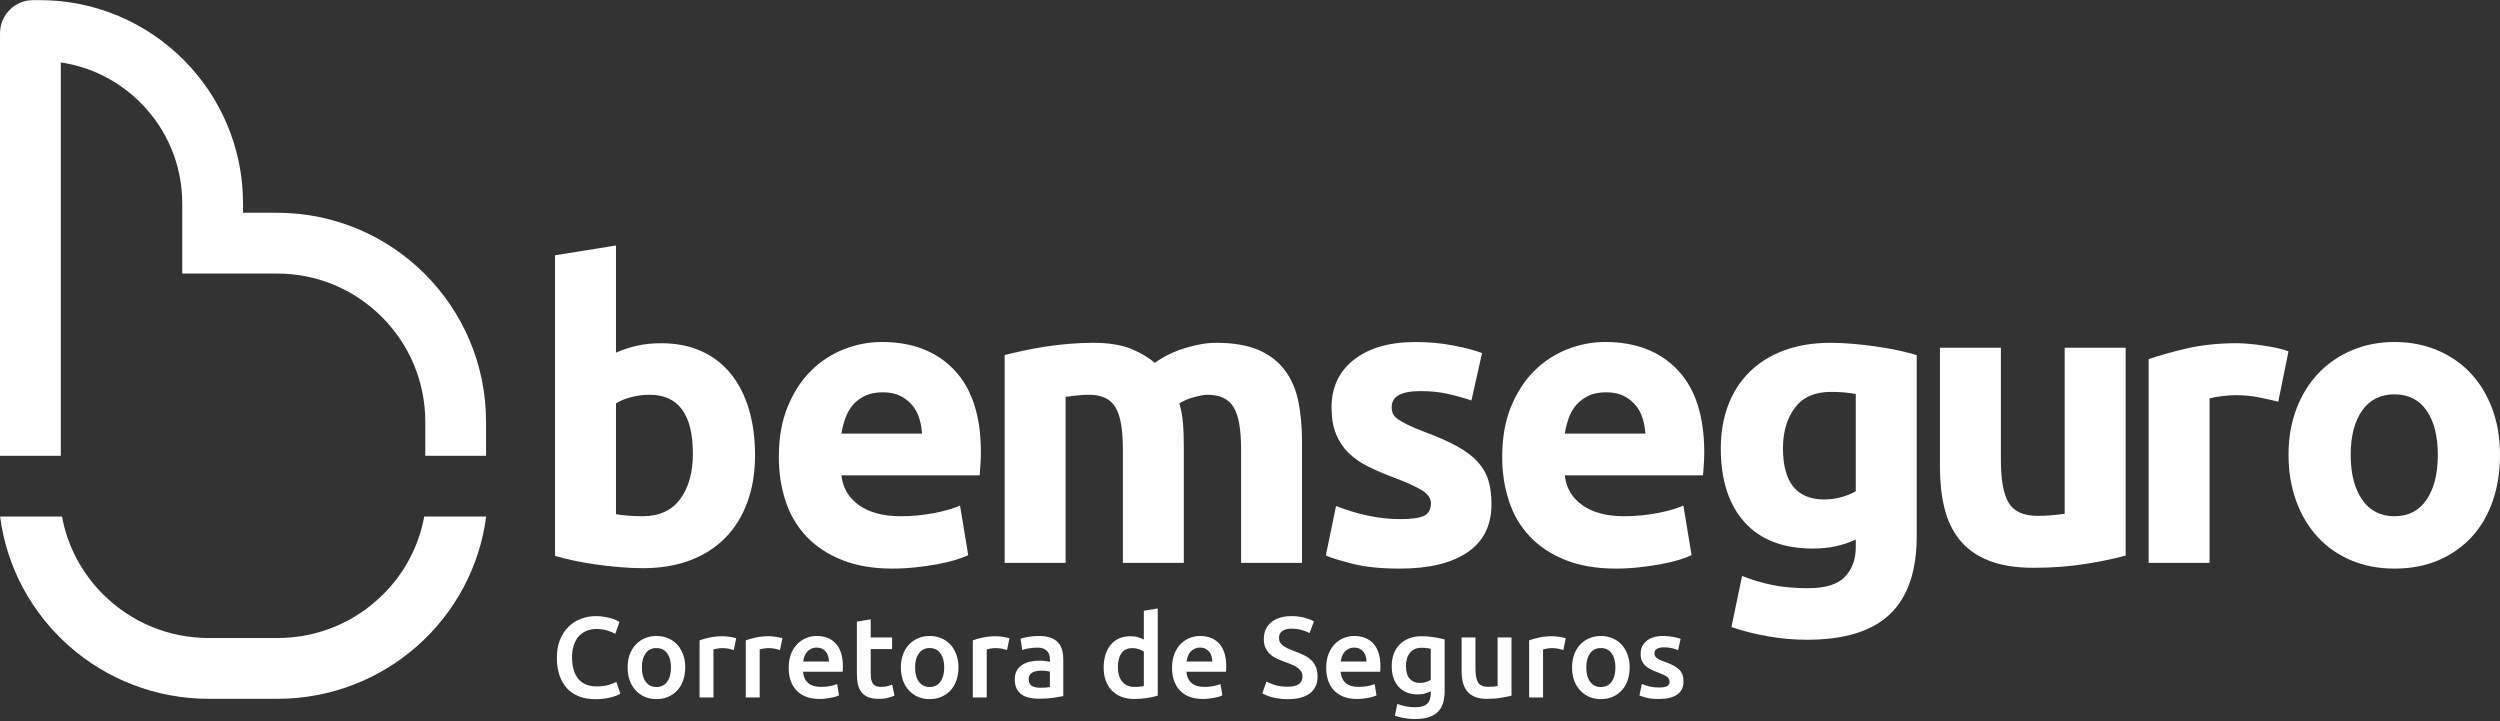
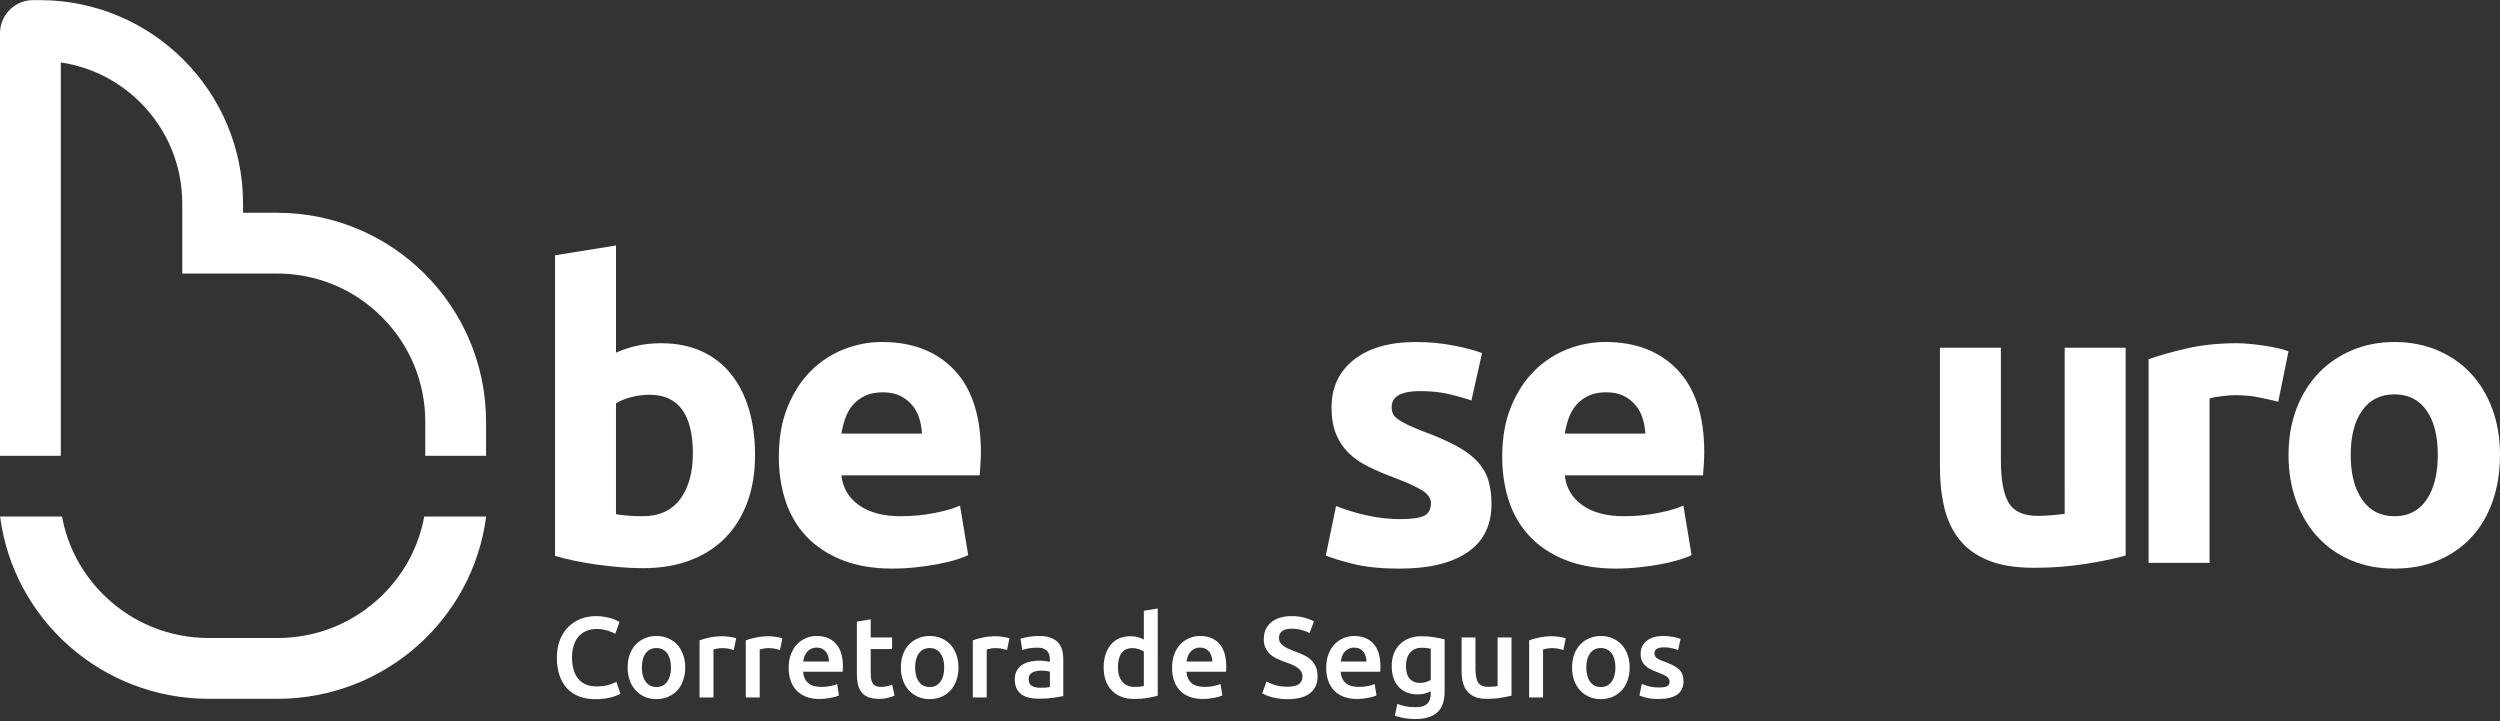
<svg xmlns="http://www.w3.org/2000/svg" id="svg1" width="597.996" height="172.463" viewBox="0 0 597.996 172.463">
  <rect x="0" y="0" width="597.996" height="172.463" fill="#333333" stroke="none" />
  <defs id="defs1">
    <clipPath id="clipPath2">
      <path d="M 0,129.347 H 448.497 V 0 H 0 Z" transform="translate(-10.907,-47.581)" id="path2" />
    </clipPath>
    <clipPath id="clipPath4">
      <path d="M 0,129.347 H 448.497 V 0 H 0 Z" transform="translate(-76.105,-36.679)" id="path4" />
    </clipPath>
    <clipPath id="clipPath6">
      <path d="M 0,129.347 H 448.497 V 0 H 0 Z" transform="translate(-124.302,-47.961)" id="path6" />
    </clipPath>
    <clipPath id="clipPath8">
      <path d="M 0,129.347 H 448.497 V 0 H 0 Z" transform="translate(-165.404,-51.557)" id="path8" />
    </clipPath>
    <clipPath id="clipPath10">
-       <path d="M 0,129.347 H 448.497 V 0 H 0 Z" transform="translate(-201.442,-48.841)" id="path10" />
-     </clipPath>
+       </clipPath>
    <clipPath id="clipPath12">
      <path d="M 0,129.347 H 448.497 V 0 H 0 Z" transform="translate(-251.205,-36.218)" id="path12" />
    </clipPath>
    <clipPath id="clipPath14">
      <path d="M 0,129.347 H 448.497 V 0 H 0 Z" transform="translate(-295.175,-51.557)" id="path14" />
    </clipPath>
    <clipPath id="clipPath16">
-       <path d="M 0,129.347 H 448.497 V 0 H 0 Z" transform="translate(-319.862,-48.915)" id="path16" />
+       <path d="M 0,129.347 V 0 H 0 Z" transform="translate(-319.862,-48.915)" id="path16" />
    </clipPath>
    <clipPath id="clipPath18">
      <path d="M 0,129.347 H 448.497 V 0 H 0 Z" transform="translate(-381.336,-29.686)" id="path18" />
    </clipPath>
    <clipPath id="clipPath20">
      <path d="M 0,129.347 H 448.497 V 0 H 0 Z" transform="translate(-408.718,-57.282)" id="path20" />
    </clipPath>
    <clipPath id="clipPath22">
      <path d="M 0,129.347 H 448.497 V 0 H 0 Z" transform="translate(-437.341,-47.74)" id="path22" />
    </clipPath>
    <clipPath id="clipPath24">
      <path d="M 0,129.347 H 448.497 V 0 H 0 Z" transform="matrix(1,0,0,-1,-98.729,4.22)" id="path24" />
    </clipPath>
  </defs>
  <g id="layer-MC0">
    <path id="path1" d="m 0,0 v 70.581 c 5.394,-0.798 10.373,-3.291 14.299,-7.218 4.834,-4.834 7.495,-11.26 7.495,-18.095 v -1.66 -10.906 h 10.908 6.094 c 7.107,0 13.789,-2.768 18.814,-7.793 5.026,-5.025 7.793,-11.707 7.793,-18.814 V 0 H 76.31 v 6.095 c 0,20.718 -16.795,37.513 -37.514,37.513 h -6.094 v 1.66 c 0,20.157 -16.342,36.498 -36.499,36.498 h -1.171 c -3.28,0 -5.939,-2.66 -5.939,-5.939 l 0,-75.827 z" style="fill:#ffffff;fill-opacity:1;fill-rule:nonzero;stroke:none" transform="matrix(1.333,0,0,-1.333,14.543,109.021)" clip-path="url(#clipPath2)" />
    <path id="path3" d="m 0,0 c -0.964,-5.276 -3.512,-10.134 -7.413,-14.006 -5.06,-5.025 -11.789,-7.793 -18.946,-7.793 h -12.276 c -7.157,0 -13.885,2.768 -18.946,7.793 -3.9,3.872 -6.448,8.73 -7.413,14.006 h -11.111 c 2.376,-18.447 18.247,-32.706 37.47,-32.706 h 12.276 c 19.224,0 35.094,14.259 37.471,32.706 z" style="fill:#ffffff;fill-opacity:1;fill-rule:nonzero;stroke:none" transform="matrix(1.333,0,0,-1.333,101.474,123.557)" clip-path="url(#clipPath4)" />
    <path id="path5" d="m 0,0 c 0,7.045 -2.594,10.568 -7.779,10.568 -1.127,0 -2.239,-0.146 -3.34,-0.44 -1.101,-0.294 -1.994,-0.66 -2.679,-1.101 v -19.889 c 0.538,-0.099 1.223,-0.184 2.055,-0.257 0.831,-0.073 1.736,-0.11 2.716,-0.11 2.984,0 5.235,1.027 6.752,3.083 C -0.759,-6.092 0,-3.376 0,0 m 11.156,-0.294 c 0,-3.082 -0.453,-5.871 -1.358,-8.366 -0.906,-2.496 -2.215,-4.624 -3.927,-6.386 -1.713,-1.762 -3.816,-3.119 -6.311,-4.073 -2.496,-0.954 -5.334,-1.432 -8.514,-1.432 -1.321,0 -2.704,0.063 -4.147,0.184 -1.443,0.123 -2.862,0.282 -4.256,0.477 -1.395,0.197 -2.728,0.428 -4,0.698 -1.273,0.267 -2.398,0.55 -3.376,0.843 v 53.944 l 10.935,1.761 V 18.128 c 1.223,0.538 2.496,0.954 3.817,1.247 1.321,0.294 2.739,0.44 4.256,0.44 2.74,0 5.162,-0.476 7.267,-1.43 2.103,-0.954 3.864,-2.312 5.284,-4.073 1.418,-1.762 2.495,-3.879 3.229,-6.349 0.734,-2.472 1.101,-5.224 1.101,-8.257" style="fill:#ffffff;fill-opacity:1;fill-rule:nonzero;stroke:none" transform="matrix(1.333,0,0,-1.333,165.735,108.514)" clip-path="url(#clipPath6)" />
    <path id="path7" d="m 0,0 c -0.049,0.929 -0.208,1.835 -0.477,2.716 -0.27,0.881 -0.686,1.662 -1.248,2.348 -0.563,0.685 -1.273,1.248 -2.129,1.689 -0.856,0.439 -1.92,0.66 -3.192,0.66 -1.224,0 -2.275,-0.209 -3.156,-0.624 -0.88,-0.416 -1.614,-0.967 -2.201,-1.651 -0.588,-0.686 -1.04,-1.481 -1.358,-2.386 C -14.08,1.847 -14.312,0.929 -14.458,0 Z m -25.687,-4.184 c 0,3.425 0.525,6.422 1.578,8.992 1.051,2.568 2.433,4.708 4.146,6.421 1.712,1.712 3.681,3.009 5.908,3.89 2.226,0.881 4.513,1.321 6.863,1.321 5.479,0 9.809,-1.676 12.99,-5.027 3.18,-3.352 4.77,-8.282 4.77,-14.789 0,-0.636 -0.025,-1.333 -0.073,-2.092 -0.049,-0.759 -0.099,-1.43 -0.147,-2.017 h -24.806 c 0.244,-2.251 1.295,-4.037 3.155,-5.359 1.859,-1.321 4.355,-1.981 7.487,-1.981 2.005,0 3.974,0.183 5.908,0.551 1.932,0.367 3.51,0.818 4.733,1.357 l 1.468,-8.881 c -0.587,-0.293 -1.37,-0.587 -2.348,-0.881 -0.98,-0.293 -2.068,-0.55 -3.266,-0.77 -1.2,-0.22 -2.484,-0.404 -3.853,-0.55 -1.371,-0.147 -2.741,-0.221 -4.111,-0.221 -3.474,0 -6.494,0.515 -9.064,1.541 -2.568,1.029 -4.696,2.434 -6.384,4.221 -1.688,1.785 -2.936,3.901 -3.744,6.349 -0.807,2.446 -1.21,5.088 -1.21,7.925" style="fill:#ffffff;fill-opacity:1;fill-rule:nonzero;stroke:none" transform="matrix(1.333,0,0,-1.333,220.539,103.72)" clip-path="url(#clipPath8)" />
    <path id="path9" d="m 0,0 c 0,3.523 -0.453,6.019 -1.357,7.486 -0.907,1.468 -2.459,2.202 -4.661,2.202 -0.686,0 -1.395,-0.037 -2.128,-0.11 C -8.88,9.505 -9.59,9.419 -10.275,9.321 V -20.477 H -21.21 v 37.285 c 0.928,0.244 2.018,0.501 3.266,0.77 1.247,0.269 2.568,0.514 3.963,0.734 1.395,0.22 2.826,0.391 4.293,0.513 1.468,0.122 2.911,0.184 4.33,0.184 2.789,0 5.052,-0.356 6.789,-1.064 1.736,-0.71 3.168,-1.553 4.294,-2.532 1.565,1.125 3.363,2.006 5.394,2.643 2.03,0.634 3.902,0.953 5.614,0.953 3.083,0 5.615,-0.429 7.597,-1.284 1.982,-0.857 3.559,-2.068 4.733,-3.633 1.175,-1.567 1.982,-3.425 2.422,-5.578 0.441,-2.154 0.661,-4.55 0.661,-7.193 V -20.477 H 21.21 V 0 c 0,3.523 -0.453,6.019 -1.357,7.486 -0.906,1.468 -2.459,2.202 -4.661,2.202 -0.587,0 -1.407,-0.146 -2.458,-0.44 -1.053,-0.294 -1.921,-0.66 -2.606,-1.101 0.342,-1.126 0.562,-2.312 0.661,-3.559 0.097,-1.248 0.147,-2.582 0.147,-4 V -20.477 H 0 Z" style="fill:#ffffff;fill-opacity:1;fill-rule:nonzero;stroke:none" transform="matrix(1.333,0,0,-1.333,268.589,107.341)" clip-path="url(#clipPath10)" />
    <path id="path11" d="m 0,0 c 2.006,0 3.424,0.195 4.257,0.587 0.831,0.392 1.247,1.149 1.247,2.275 0,0.881 -0.539,1.652 -1.614,2.313 -1.077,0.66 -2.716,1.405 -4.917,2.237 -1.714,0.636 -3.266,1.297 -4.661,1.983 -1.395,0.684 -2.582,1.503 -3.56,2.458 -0.979,0.954 -1.737,2.091 -2.275,3.413 -0.539,1.321 -0.807,2.911 -0.807,4.77 0,3.62 1.345,6.483 4.037,8.587 2.689,2.104 6.385,3.156 11.082,3.156 2.349,0 4.598,-0.209 6.752,-0.624 2.152,-0.416 3.864,-0.869 5.137,-1.357 L 12.77,21.284 c -1.273,0.441 -2.655,0.831 -4.146,1.174 -1.494,0.342 -3.169,0.514 -5.028,0.514 -3.425,0 -5.138,-0.954 -5.138,-2.863 0,-0.44 0.074,-0.832 0.221,-1.173 0.147,-0.343 0.44,-0.673 0.881,-0.992 0.44,-0.318 1.039,-0.662 1.797,-1.032 0.759,-0.37 1.726,-0.777 2.9,-1.22 2.396,-0.888 4.378,-1.764 5.945,-2.628 1.565,-0.862 2.8,-1.794 3.706,-2.794 0.905,-1.001 1.541,-2.113 1.908,-3.333 0.367,-1.22 0.551,-2.637 0.551,-4.247 0,-3.808 -1.431,-6.689 -4.294,-8.641 -2.863,-1.952 -6.912,-2.93 -12.147,-2.93 -3.425,0 -6.275,0.294 -8.55,0.881 -2.275,0.587 -3.853,1.076 -4.733,1.468 l 1.834,8.881 C -9.664,1.615 -7.755,1.039 -5.798,0.624 -3.842,0.207 -1.908,0 0,0" style="fill:#ffffff;fill-opacity:1;fill-rule:nonzero;stroke:none" transform="matrix(1.333,0,0,-1.333,334.94,124.172)" clip-path="url(#clipPath12)" />
    <path id="path13" d="m 0,0 c -0.049,0.929 -0.208,1.835 -0.477,2.716 -0.269,0.881 -0.686,1.662 -1.248,2.348 -0.563,0.685 -1.272,1.248 -2.128,1.689 -0.856,0.439 -1.921,0.66 -3.192,0.66 -1.224,0 -2.276,-0.209 -3.157,-0.624 -0.88,-0.416 -1.614,-0.967 -2.201,-1.651 C -12.99,4.452 -13.443,3.657 -13.761,2.752 -14.08,1.847 -14.311,0.929 -14.458,0 Z m -25.687,-4.184 c 0,3.425 0.525,6.422 1.578,8.992 1.051,2.568 2.433,4.708 4.146,6.421 1.713,1.712 3.681,3.009 5.908,3.89 2.226,0.881 4.514,1.321 6.863,1.321 5.479,0 9.809,-1.676 12.99,-5.027 3.18,-3.352 4.771,-8.282 4.771,-14.789 0,-0.636 -0.026,-1.333 -0.074,-2.092 -0.049,-0.759 -0.098,-1.43 -0.146,-2.017 h -24.807 c 0.244,-2.251 1.296,-4.037 3.156,-5.359 1.859,-1.321 4.354,-1.981 7.486,-1.981 2.005,0 3.974,0.183 5.908,0.551 1.932,0.367 3.51,0.818 4.734,1.357 l 1.467,-8.881 c -0.586,-0.293 -1.37,-0.587 -2.348,-0.881 -0.98,-0.293 -2.068,-0.55 -3.266,-0.77 -1.2,-0.22 -2.484,-0.404 -3.853,-0.55 -1.37,-0.147 -2.741,-0.221 -4.11,-0.221 -3.475,0 -6.495,0.515 -9.064,1.541 -2.569,1.029 -4.697,2.434 -6.385,4.221 -1.688,1.785 -2.936,3.901 -3.743,6.349 -0.808,2.446 -1.211,5.088 -1.211,7.925" style="fill:#ffffff;fill-opacity:1;fill-rule:nonzero;stroke:none" transform="matrix(1.333,0,0,-1.333,393.566,103.72)" clip-path="url(#clipPath14)" />
    <path id="path15" d="m 0,0 c 0,-6.117 2.47,-9.175 7.413,-9.175 1.125,0 2.176,0.148 3.156,0.441 0.978,0.294 1.809,0.635 2.495,1.028 V 9.761 c -0.539,0.097 -1.174,0.183 -1.908,0.257 -0.734,0.073 -1.591,0.11 -2.569,0.11 -2.888,0 -5.04,-0.954 -6.459,-2.862 C 0.708,5.357 0,2.936 0,0 m 24,-15.706 c 0,-6.313 -1.604,-10.997 -4.808,-14.055 -3.205,-3.057 -8.159,-4.587 -14.862,-4.587 -2.349,0 -4.697,0.208 -7.046,0.623 -2.348,0.416 -4.526,0.967 -6.532,1.652 l 1.909,9.174 c 1.712,-0.684 3.51,-1.222 5.394,-1.615 1.883,-0.39 4.024,-0.587 6.422,-0.587 3.13,0 5.345,0.686 6.642,2.055 1.296,1.371 1.945,3.131 1.945,5.284 v 1.395 c -1.174,-0.539 -2.386,-0.943 -3.633,-1.211 -1.248,-0.27 -2.605,-0.403 -4.074,-0.403 -5.333,0 -9.419,1.578 -12.256,4.733 -2.838,3.156 -4.257,7.571 -4.257,13.248 0,2.837 0.441,5.418 1.321,7.742 0.881,2.323 2.165,4.319 3.854,5.983 1.688,1.662 3.754,2.947 6.201,3.852 2.446,0.904 5.211,1.358 8.294,1.358 1.32,0 2.678,-0.062 4.073,-0.184 1.394,-0.122 2.776,-0.281 4.146,-0.477 1.37,-0.196 2.679,-0.428 3.927,-0.697 1.248,-0.269 2.36,-0.551 3.34,-0.844 z" style="fill:#ffffff;fill-opacity:1;fill-rule:nonzero;stroke:none" transform="matrix(1.333,0,0,-1.333,426.483,107.242)" clip-path="url(#clipPath16)" />
    <path id="path17" d="m 0,0 c -1.86,-0.539 -4.257,-1.04 -7.193,-1.504 -2.935,-0.465 -6.018,-0.697 -9.247,-0.697 -3.279,0 -6.007,0.44 -8.184,1.32 -2.177,0.881 -3.902,2.116 -5.174,3.707 -1.273,1.589 -2.177,3.486 -2.715,5.688 -0.539,2.202 -0.807,4.624 -0.807,7.265 v 21.504 h 10.935 V 17.101 c 0,-3.523 0.465,-6.068 1.395,-7.633 0.928,-1.567 2.666,-2.349 5.21,-2.349 0.782,0 1.615,0.037 2.496,0.11 0.881,0.074 1.662,0.159 2.348,0.257 V 37.283 H 0 Z" style="fill:#ffffff;fill-opacity:1;fill-rule:nonzero;stroke:none" transform="matrix(1.333,0,0,-1.333,508.447,132.882)" clip-path="url(#clipPath18)" />
    <path id="path19" d="m 0,0 c -0.979,0.244 -2.128,0.501 -3.449,0.771 -1.322,0.268 -2.741,0.404 -4.257,0.404 -0.686,0 -1.505,-0.063 -2.459,-0.184 -0.954,-0.123 -1.676,-0.257 -2.165,-0.404 v -29.504 h -10.936 v 36.55 c 1.957,0.684 4.269,1.333 6.936,1.945 2.666,0.611 5.639,0.917 8.917,0.917 0.587,0 1.296,-0.036 2.129,-0.11 0.831,-0.072 1.662,-0.172 2.495,-0.293 0.831,-0.123 1.663,-0.27 2.496,-0.441 0.831,-0.172 1.541,-0.38 2.127,-0.624 z" style="fill:#ffffff;fill-opacity:1;fill-rule:nonzero;stroke:none" transform="matrix(1.333,0,0,-1.333,544.957,96.087)" clip-path="url(#clipPath20)" />
    <path id="path21" d="m 0,0 c 0,3.376 -0.673,6.029 -2.018,7.963 -1.346,1.933 -3.266,2.899 -5.762,2.899 -2.495,0 -4.428,-0.966 -5.797,-2.899 -1.371,-1.934 -2.055,-4.587 -2.055,-7.963 0,-3.376 0.684,-6.055 2.055,-8.036 1.369,-1.982 3.302,-2.973 5.797,-2.973 2.496,0 4.416,0.991 5.762,2.973 C -0.673,-6.055 0,-3.376 0,0 m 11.156,0 c 0,-3.034 -0.441,-5.811 -1.321,-8.33 -0.881,-2.521 -2.154,-4.673 -3.816,-6.458 -1.665,-1.787 -3.659,-3.169 -5.982,-4.148 -2.325,-0.977 -4.93,-1.467 -7.817,-1.467 -2.838,0 -5.419,0.49 -7.742,1.467 -2.325,0.979 -4.319,2.361 -5.982,4.148 -1.664,1.785 -2.961,3.937 -3.89,6.458 -0.93,2.519 -1.395,5.296 -1.395,8.33 0,3.033 0.478,5.798 1.432,8.294 0.954,2.495 2.275,4.623 3.963,6.385 1.688,1.761 3.694,3.131 6.019,4.11 2.323,0.978 4.855,1.468 7.595,1.468 2.789,0 5.346,-0.49 7.67,-1.468 2.323,-0.979 4.318,-2.349 5.982,-4.11 1.662,-1.762 2.96,-3.89 3.89,-6.385 C 10.69,5.798 11.156,3.033 11.156,0" style="fill:#ffffff;fill-opacity:1;fill-rule:nonzero;stroke:none" transform="matrix(1.333,0,0,-1.333,583.121,108.809)" clip-path="url(#clipPath22)" />
    <path id="path23" d="m 8.052,0.304 c -1.072,0 -2.033,-0.164 -2.883,-0.492 -0.853,-0.328 -1.576,-0.809 -2.168,-1.441 -0.586,-0.639 -1.04,-1.421 -1.359,-2.344 -0.313,-0.92 -0.469,-1.98 -0.469,-3.176 0,-1.195 0.179,-2.25 0.539,-3.164 0.366,-0.92 0.867,-1.699 1.5,-2.332 0.633,-0.639 1.374,-1.125 2.227,-1.453 0.85,-0.334 1.764,-0.504 2.742,-0.504 0.586,0 1.116,0.047 1.594,0.141 0.483,0.088 0.902,0.185 1.254,0.293 0.357,0.111 0.656,0.229 0.891,0.352 0.234,0.126 0.398,0.217 0.492,0.27 l -0.762,2.121 c -0.328,-0.202 -0.797,-0.398 -1.406,-0.586 -0.609,-0.188 -1.271,-0.281 -1.98,-0.281 -0.627,0 -1.207,0.111 -1.746,0.328 -0.533,0.211 -0.993,0.527 -1.383,0.949 -0.393,0.422 -0.697,0.958 -0.914,1.605 -0.22,0.65 -0.328,1.4 -0.328,2.25 0,0.75 0.085,1.441 0.258,2.074 0.17,0.633 0.434,1.181 0.785,1.641 0.357,0.463 0.812,0.82 1.359,1.078 0.554,0.252 1.213,0.375 1.98,0.375 0.92,0 1.67,-0.094 2.25,-0.281 0.577,-0.188 1.022,-0.363 1.336,-0.527 l 0.703,2.121 c -0.164,0.111 -0.387,0.22 -0.668,0.328 -0.281,0.111 -0.618,0.22 -1.008,0.328 -0.384,0.1 -0.817,0.179 -1.301,0.234 -0.478,0.062 -0.99,0.094 -1.535,0.094 z M 24.206,-5.391 c 0,0.853 -0.126,1.629 -0.375,2.332 -0.243,0.697 -0.592,1.289 -1.043,1.781 -0.454,0.492 -1.002,0.879 -1.641,1.16 -0.633,0.272 -1.336,0.41 -2.109,0.41 -0.768,0 -1.465,-0.138 -2.098,-0.41 -0.633,-0.281 -1.178,-0.668 -1.629,-1.16 -0.454,-0.492 -0.809,-1.084 -1.066,-1.781 -0.252,-0.703 -0.375,-1.479 -0.375,-2.332 0,-0.85 0.123,-1.623 0.375,-2.32 0.258,-0.694 0.615,-1.289 1.078,-1.781 0.46,-0.492 1.008,-0.87 1.641,-1.137 0.633,-0.272 1.324,-0.41 2.074,-0.41 0.756,0 1.453,0.138 2.086,0.41 0.639,0.267 1.187,0.645 1.641,1.137 0.451,0.492 0.803,1.087 1.055,1.781 0.258,0.697 0.387,1.471 0.387,2.32 z m -2.555,0 c 0,-1.069 -0.231,-1.916 -0.691,-2.543 -0.454,-0.624 -1.096,-0.938 -1.922,-0.938 -0.82,0 -1.462,0.313 -1.922,0.938 -0.463,0.627 -0.691,1.474 -0.691,2.543 0,1.078 0.229,1.934 0.691,2.566 0.46,0.633 1.102,0.949 1.922,0.949 0.826,0 1.468,-0.316 1.922,-0.949 0.46,-0.633 0.691,-1.488 0.691,-2.566 z m 11.268,-3.129 c -0.205,-0.07 -0.489,-0.144 -0.855,-0.223 -0.369,-0.076 -0.791,-0.117 -1.266,-0.117 -0.275,0 -0.568,0.032 -0.879,0.094 -0.305,0.056 -0.521,0.103 -0.645,0.141 V -3.46875e-4 H 26.779 V -10.254 c 0.483,-0.179 1.084,-0.346 1.805,-0.504 0.718,-0.155 1.518,-0.234 2.402,-0.234 0.164,0 0.354,0.012 0.574,0.035 0.217,0.018 0.437,0.044 0.656,0.082 0.217,0.032 0.428,0.07 0.633,0.117 0.211,0.047 0.378,0.091 0.504,0.129 z m 8.294,0 c -0.205,-0.07 -0.489,-0.144 -0.855,-0.223 -0.369,-0.076 -0.791,-0.117 -1.266,-0.117 -0.275,0 -0.568,0.032 -0.879,0.094 -0.305,0.056 -0.521,0.103 -0.645,0.141 V -3.46875e-4 H 35.072 V -10.254 c 0.483,-0.179 1.084,-0.346 1.805,-0.504 0.718,-0.155 1.518,-0.234 2.402,-0.234 0.164,0 0.354,0.012 0.574,0.035 0.217,0.018 0.437,0.044 0.656,0.082 0.217,0.032 0.428,0.07 0.633,0.117 0.211,0.047 0.378,0.091 0.504,0.129 z m 1.559,3.188 c 0,-0.943 0.141,-1.772 0.422,-2.484 0.281,-0.718 0.656,-1.312 1.125,-1.781 0.469,-0.475 1.002,-0.835 1.605,-1.078 0.601,-0.24 1.219,-0.363 1.852,-0.363 1.482,0 2.64,0.463 3.469,1.383 0.835,0.923 1.254,2.294 1.254,4.113 0,0.141 -0.006,0.299 -0.012,0.469 -0.009,0.173 -0.021,0.325 -0.035,0.457 h -7.102 c 0.07,0.867 0.375,1.541 0.914,2.016 0.545,0.469 1.33,0.703 2.355,0.703 0.609,0 1.163,-0.053 1.664,-0.164 0.498,-0.108 0.894,-0.226 1.184,-0.352 l 0.328,2.039 c -0.141,0.07 -0.334,0.146 -0.574,0.223 -0.234,0.07 -0.51,0.138 -0.82,0.199 -0.305,0.062 -0.639,0.111 -0.996,0.152 -0.36,0.047 -0.724,0.07 -1.09,0.07 -0.946,0 -1.77,-0.141 -2.473,-0.422 -0.697,-0.281 -1.271,-0.671 -1.723,-1.172 -0.454,-0.498 -0.794,-1.09 -1.02,-1.77 -0.22,-0.68 -0.328,-1.424 -0.328,-2.238 z m 7.23,-1.113 c 0,-0.343 -0.053,-0.668 -0.152,-0.973 -0.094,-0.311 -0.234,-0.58 -0.422,-0.809 -0.182,-0.226 -0.407,-0.401 -0.68,-0.527 -0.267,-0.132 -0.583,-0.199 -0.949,-0.199 -0.384,0 -0.721,0.076 -1.008,0.223 -0.29,0.141 -0.536,0.328 -0.738,0.562 -0.196,0.229 -0.349,0.492 -0.457,0.797 -0.111,0.305 -0.185,0.615 -0.223,0.926 z m 5.004,-7.16 2.484,-0.422 v 3.258 h 3.832 v 2.086 h -3.832 v 4.383 c 0,0.861 0.135,1.477 0.41,1.852 0.281,0.369 0.75,0.551 1.406,0.551 0.451,0 0.855,-0.047 1.207,-0.141 0.352,-0.094 0.627,-0.182 0.832,-0.27 l 0.41,1.98 c -0.29,0.126 -0.668,0.252 -1.137,0.375 -0.463,0.132 -1.008,0.199 -1.641,0.199 -0.773,0 -1.418,-0.103 -1.934,-0.305 -0.51,-0.211 -0.914,-0.51 -1.219,-0.902 C 55.522,-1.351 55.305,-1.823 55.182,-2.379 55.065,-2.933 55.006,-3.566 55.006,-4.278 Z m 18.231,8.215 c 0,0.853 -0.126,1.629 -0.375,2.332 -0.243,0.697 -0.592,1.289 -1.043,1.781 -0.454,0.492 -1.002,0.879 -1.641,1.16 -0.633,0.272 -1.336,0.41 -2.109,0.41 -0.768,0 -1.465,-0.138 -2.098,-0.41 -0.633,-0.281 -1.178,-0.668 -1.629,-1.16 -0.454,-0.492 -0.809,-1.084 -1.066,-1.781 -0.252,-0.703 -0.375,-1.479 -0.375,-2.332 0,-0.85 0.123,-1.623 0.375,-2.32 0.258,-0.694 0.615,-1.289 1.078,-1.781 0.46,-0.492 1.008,-0.87 1.641,-1.137 0.633,-0.272 1.324,-0.41 2.074,-0.41 0.756,0 1.453,0.138 2.086,0.41 0.639,0.267 1.187,0.645 1.641,1.137 0.451,0.492 0.803,1.087 1.055,1.781 0.258,0.697 0.387,1.471 0.387,2.32 z m -2.555,0 c 0,-1.069 -0.231,-1.916 -0.691,-2.543 -0.454,-0.624 -1.096,-0.938 -1.922,-0.938 -0.82,0 -1.462,0.313 -1.922,0.938 -0.463,0.627 -0.691,1.474 -0.691,2.543 0,1.078 0.229,1.934 0.691,2.566 0.46,0.633 1.102,0.949 1.922,0.949 0.826,0 1.468,-0.316 1.922,-0.949 0.46,-0.633 0.691,-1.488 0.691,-2.566 z m 11.268,-3.129 c -0.205,-0.07 -0.489,-0.144 -0.855,-0.223 -0.369,-0.076 -0.791,-0.117 -1.266,-0.117 -0.275,0 -0.568,0.032 -0.879,0.094 -0.305,0.056 -0.521,0.103 -0.645,0.141 V -3.46875e-4 H 75.81 V -10.254 c 0.483,-0.179 1.084,-0.346 1.805,-0.504 0.718,-0.155 1.518,-0.234 2.402,-0.234 0.164,0 0.354,0.012 0.574,0.035 0.217,0.018 0.437,0.044 0.656,0.082 0.217,0.032 0.428,0.07 0.633,0.117 0.211,0.047 0.378,0.091 0.504,0.129 z m 5.95,6.773 c 0.765,0 1.348,-0.041 1.746,-0.129 v -2.754 c -0.141,-0.047 -0.34,-0.088 -0.598,-0.129 -0.258,-0.038 -0.548,-0.059 -0.867,-0.059 -0.275,0 -0.551,0.021 -0.832,0.059 -0.281,0.041 -0.536,0.117 -0.762,0.234 -0.229,0.111 -0.41,0.264 -0.551,0.457 -0.135,0.196 -0.199,0.445 -0.199,0.75 0,0.595 0.182,1.005 0.551,1.23 0.375,0.229 0.879,0.34 1.512,0.34 z m -0.211,-9.293 c 0.82,0 1.512,0.105 2.074,0.316 0.568,0.205 1.022,0.492 1.359,0.867 0.334,0.369 0.574,0.817 0.715,1.348 0.141,0.524 0.211,1.102 0.211,1.734 v 6.527 c -0.384,0.079 -0.961,0.176 -1.734,0.293 -0.773,0.117 -1.649,0.176 -2.625,0.176 -0.65,0 -1.242,-0.064 -1.781,-0.188 -0.533,-0.117 -0.984,-0.311 -1.359,-0.586 -0.375,-0.281 -0.674,-0.639 -0.891,-1.078 -0.211,-0.437 -0.316,-0.979 -0.316,-1.629 0,-0.615 0.12,-1.137 0.363,-1.559 0.24,-0.428 0.565,-0.776 0.973,-1.043 0.413,-0.264 0.891,-0.457 1.43,-0.574 0.545,-0.117 1.116,-0.176 1.711,-0.176 0.272,0 0.557,0.021 0.855,0.059 0.305,0.032 0.627,0.088 0.973,0.164 v -0.41 c 0,-0.287 -0.035,-0.562 -0.105,-0.82 -0.07,-0.258 -0.193,-0.483 -0.363,-0.68 -0.173,-0.202 -0.398,-0.357 -0.68,-0.469 -0.281,-0.117 -0.633,-0.176 -1.055,-0.176 -0.58,0 -1.11,0.044 -1.594,0.129 -0.478,0.088 -0.867,0.185 -1.172,0.293 l -0.305,-2.027 c 0.319,-0.108 0.779,-0.217 1.383,-0.328 0.601,-0.108 1.245,-0.164 1.934,-0.164 z m 14.159,5.625 c 0,1.096 0.261,1.954 0.785,2.578 0.521,0.627 1.242,0.938 2.156,0.938 0.398,0 0.738,-0.015 1.02,-0.047 0.281,-0.029 0.51,-0.07 0.691,-0.117 v -6.176 c -0.22,-0.146 -0.513,-0.287 -0.879,-0.422 -0.36,-0.132 -0.747,-0.199 -1.16,-0.199 -0.908,0 -1.57,0.313 -1.992,0.938 -0.416,0.618 -0.621,1.453 -0.621,2.508 z m 7.148,5.086 c -0.492,0.149 -1.113,0.287 -1.863,0.41 -0.75,0.123 -1.535,0.188 -2.355,0.188 -0.853,0 -1.614,-0.129 -2.285,-0.387 -0.674,-0.264 -1.248,-0.639 -1.723,-1.125 -0.478,-0.492 -0.844,-1.081 -1.102,-1.77 -0.252,-0.694 -0.375,-1.477 -0.375,-2.344 0,-0.85 0.105,-1.62 0.316,-2.309 0.217,-0.694 0.53,-1.289 0.937,-1.781 0.413,-0.498 0.914,-0.882 1.5,-1.148 0.592,-0.264 1.277,-0.398 2.051,-0.398 0.516,0 0.973,0.064 1.371,0.188 0.398,0.117 0.741,0.255 1.031,0.41 v -5.168 l 2.496,-0.41 z m 2.566,-5.004 c 0,-0.943 0.141,-1.772 0.422,-2.484 0.281,-0.718 0.656,-1.312 1.125,-1.781 0.469,-0.475 1.002,-0.835 1.605,-1.078 0.601,-0.24 1.219,-0.363 1.852,-0.363 1.482,0 2.64,0.463 3.469,1.383 0.835,0.923 1.254,2.294 1.254,4.113 0,0.141 -0.006,0.299 -0.012,0.469 -0.009,0.173 -0.021,0.325 -0.035,0.457 h -7.102 c 0.07,0.867 0.375,1.541 0.914,2.016 0.545,0.469 1.33,0.703 2.355,0.703 0.609,0 1.163,-0.053 1.664,-0.164 0.498,-0.108 0.894,-0.226 1.184,-0.352 l 0.328,2.039 c -0.141,0.07 -0.334,0.146 -0.574,0.223 -0.234,0.07 -0.51,0.138 -0.82,0.199 -0.305,0.062 -0.639,0.111 -0.996,0.152 -0.36,0.047 -0.724,0.07 -1.09,0.07 -0.946,0 -1.77,-0.141 -2.473,-0.422 -0.697,-0.281 -1.271,-0.671 -1.723,-1.172 -0.454,-0.498 -0.794,-1.09 -1.02,-1.77 -0.22,-0.68 -0.328,-1.424 -0.328,-2.238 z m 7.23,-1.113 c 0,-0.343 -0.053,-0.668 -0.152,-0.973 -0.094,-0.311 -0.234,-0.58 -0.422,-0.809 -0.182,-0.226 -0.407,-0.401 -0.68,-0.527 -0.267,-0.132 -0.583,-0.199 -0.949,-0.199 -0.384,0 -0.721,0.076 -1.008,0.223 -0.29,0.141 -0.536,0.328 -0.738,0.562 -0.196,0.229 -0.349,0.492 -0.457,0.797 -0.111,0.305 -0.185,0.615 -0.223,0.926 z m 13.503,4.512 c 0.929,0 1.605,-0.155 2.027,-0.469 0.428,-0.319 0.645,-0.768 0.645,-1.348 0,-0.343 -0.07,-0.636 -0.211,-0.879 -0.141,-0.249 -0.349,-0.472 -0.621,-0.668 -0.267,-0.202 -0.592,-0.39 -0.973,-0.562 -0.384,-0.17 -0.826,-0.34 -1.324,-0.504 -0.492,-0.179 -0.97,-0.375 -1.43,-0.586 -0.463,-0.211 -0.867,-0.472 -1.219,-0.785 -0.346,-0.319 -0.627,-0.697 -0.844,-1.137 -0.211,-0.437 -0.316,-0.967 -0.316,-1.594 0,-1.289 0.445,-2.3 1.336,-3.035 0.896,-0.732 2.115,-1.102 3.656,-1.102 0.891,0 1.679,0.103 2.367,0.305 0.694,0.196 1.242,0.41 1.641,0.645 l -0.797,2.098 c -0.469,-0.258 -0.981,-0.451 -1.535,-0.586 -0.557,-0.141 -1.131,-0.211 -1.723,-0.211 -0.703,0 -1.251,0.146 -1.641,0.434 -0.393,0.29 -0.586,0.691 -0.586,1.207 0,0.322 0.065,0.595 0.199,0.82 0.132,0.229 0.316,0.431 0.551,0.609 0.24,0.173 0.521,0.337 0.844,0.492 0.328,0.149 0.683,0.293 1.066,0.434 0.671,0.243 1.269,0.492 1.793,0.75 0.53,0.252 0.976,0.551 1.336,0.902 0.366,0.352 0.647,0.768 0.844,1.242 0.193,0.469 0.293,1.04 0.293,1.711 0,1.289 -0.457,2.291 -1.371,3 -0.914,0.703 -2.25,1.055 -4.008,1.055 -0.595,0 -1.134,-0.041 -1.617,-0.117 -0.486,-0.07 -0.92,-0.161 -1.301,-0.27 -0.375,-0.108 -0.7,-0.223 -0.973,-0.34 -0.275,-0.117 -0.492,-0.223 -0.656,-0.316 l 0.762,-2.121 c 0.366,0.205 0.867,0.41 1.5,0.621 0.633,0.205 1.395,0.305 2.285,0.305 z m 6.932,-3.398 c 0,-0.943 0.141,-1.772 0.422,-2.484 0.281,-0.718 0.656,-1.312 1.125,-1.781 0.469,-0.475 1.002,-0.835 1.605,-1.078 0.601,-0.24 1.219,-0.363 1.852,-0.363 1.482,0 2.64,0.463 3.469,1.383 0.835,0.923 1.254,2.294 1.254,4.113 0,0.141 -0.006,0.299 -0.012,0.469 -0.009,0.173 -0.021,0.325 -0.035,0.457 h -7.102 c 0.07,0.867 0.375,1.541 0.914,2.016 0.545,0.469 1.33,0.703 2.355,0.703 0.609,0 1.163,-0.053 1.664,-0.164 0.498,-0.108 0.894,-0.226 1.184,-0.352 l 0.328,2.039 c -0.141,0.07 -0.334,0.146 -0.574,0.223 -0.234,0.07 -0.51,0.138 -0.82,0.199 -0.305,0.062 -0.639,0.111 -0.996,0.152 -0.36,0.047 -0.724,0.07 -1.09,0.07 -0.946,0 -1.77,-0.141 -2.473,-0.422 -0.697,-0.281 -1.271,-0.671 -1.723,-1.172 -0.454,-0.498 -0.794,-1.09 -1.02,-1.77 -0.22,-0.68 -0.328,-1.424 -0.328,-2.238 z m 7.23,-1.113 c 0,-0.343 -0.053,-0.668 -0.152,-0.973 -0.094,-0.311 -0.234,-0.58 -0.422,-0.809 -0.182,-0.226 -0.407,-0.401 -0.68,-0.527 -0.267,-0.132 -0.583,-0.199 -0.949,-0.199 -0.384,0 -0.721,0.076 -1.008,0.223 -0.29,0.141 -0.536,0.328 -0.738,0.562 -0.196,0.229 -0.349,0.492 -0.457,0.797 -0.111,0.305 -0.185,0.615 -0.223,0.926 z m 7.078,0.785 c 0,1.055 0.229,1.828 0.691,2.32 0.46,0.486 1.055,0.727 1.781,0.727 0.398,0 0.773,-0.053 1.125,-0.164 0.352,-0.108 0.636,-0.24 0.855,-0.398 v -5.578 c -0.182,-0.038 -0.404,-0.073 -0.668,-0.105 -0.258,-0.038 -0.586,-0.059 -0.984,-0.059 -0.908,0 -1.603,0.302 -2.086,0.902 -0.478,0.595 -0.715,1.38 -0.715,2.355 z m 6.938,4.57 c 0,1.717 -0.439,2.971 -1.312,3.762 -0.867,0.797 -2.2,1.195 -3.996,1.195 -0.656,0 -1.298,-0.056 -1.922,-0.164 -0.627,-0.111 -1.192,-0.255 -1.699,-0.434 l 0.445,-2.121 c 0.428,0.179 0.914,0.322 1.453,0.434 0.545,0.108 1.137,0.164 1.77,0.164 0.999,0 1.711,-0.208 2.133,-0.621 0.428,-0.407 0.645,-1.017 0.645,-1.828 V -1.114 c -0.252,0.126 -0.58,0.252 -0.984,0.375 -0.407,0.126 -0.867,0.188 -1.383,0.188 -0.688,0 -1.318,-0.108 -1.887,-0.328 -0.571,-0.226 -1.061,-0.551 -1.465,-0.973 -0.407,-0.428 -0.724,-0.961 -0.949,-1.594 -0.229,-0.639 -0.34,-1.377 -0.34,-2.215 0,-0.779 0.12,-1.5 0.363,-2.156 0.24,-0.662 0.592,-1.225 1.055,-1.688 0.46,-0.469 1.02,-0.832 1.676,-1.09 0.656,-0.264 1.4,-0.398 2.238,-0.398 0.812,0 1.582,0.064 2.309,0.188 0.727,0.117 1.342,0.246 1.852,0.387 z m 12.003,0.762 c -0.478,0.126 -1.102,0.252 -1.875,0.375 -0.768,0.132 -1.611,0.199 -2.531,0.199 -0.867,0 -1.594,-0.123 -2.18,-0.363 -0.58,-0.249 -1.043,-0.592 -1.395,-1.031 -0.352,-0.445 -0.604,-0.973 -0.75,-1.582 -0.149,-0.609 -0.223,-1.277 -0.223,-2.004 v -6.035 h 2.484 v 5.648 c 0,1.148 0.167,1.975 0.504,2.473 0.334,0.492 0.926,0.738 1.77,0.738 0.296,0 0.612,-0.012 0.949,-0.035 0.334,-0.029 0.586,-0.07 0.75,-0.117 v -8.707 h 2.496 z m 9.305,-8.191 c -0.205,-0.07 -0.489,-0.144 -0.855,-0.223 -0.369,-0.076 -0.791,-0.117 -1.266,-0.117 -0.275,0 -0.568,0.032 -0.879,0.094 -0.305,0.056 -0.521,0.103 -0.645,0.141 v 8.625 h -2.496 V -10.254 c 0.483,-0.179 1.084,-0.346 1.805,-0.504 0.718,-0.155 1.518,-0.234 2.402,-0.234 0.164,0 0.354,0.012 0.574,0.035 0.217,0.018 0.437,0.044 0.656,0.082 0.217,0.032 0.428,0.07 0.633,0.117 0.211,0.047 0.378,0.091 0.504,0.129 z m 11.895,3.129 c 0,0.853 -0.126,1.629 -0.375,2.332 -0.243,0.697 -0.592,1.289 -1.043,1.781 -0.454,0.492 -1.002,0.879 -1.641,1.16 -0.633,0.272 -1.336,0.41 -2.109,0.41 -0.768,0 -1.465,-0.138 -2.098,-0.41 -0.633,-0.281 -1.178,-0.668 -1.629,-1.16 -0.454,-0.492 -0.809,-1.084 -1.066,-1.781 -0.252,-0.703 -0.375,-1.479 -0.375,-2.332 0,-0.85 0.123,-1.623 0.375,-2.32 0.258,-0.694 0.615,-1.289 1.078,-1.781 0.46,-0.492 1.008,-0.87 1.641,-1.137 0.633,-0.272 1.324,-0.41 2.074,-0.41 0.756,0 1.453,0.138 2.086,0.41 0.639,0.267 1.187,0.645 1.641,1.137 0.451,0.492 0.803,1.087 1.055,1.781 0.258,0.697 0.387,1.471 0.387,2.32 z m -2.555,0 c 0,-1.069 -0.231,-1.916 -0.691,-2.543 -0.454,-0.624 -1.096,-0.938 -1.922,-0.938 -0.82,0 -1.462,0.313 -1.922,0.938 -0.463,0.627 -0.691,1.474 -0.691,2.543 0,1.078 0.229,1.934 0.691,2.566 0.46,0.633 1.102,0.949 1.922,0.949 0.826,0 1.468,-0.316 1.922,-0.949 0.46,-0.633 0.691,-1.488 0.691,-2.566 z m 7.822,3.598 c 0.662,0 1.143,-0.076 1.441,-0.234 0.305,-0.155 0.457,-0.425 0.457,-0.809 0,-0.357 -0.161,-0.656 -0.48,-0.891 -0.322,-0.234 -0.853,-0.486 -1.594,-0.762 -0.454,-0.164 -0.873,-0.34 -1.254,-0.527 -0.375,-0.188 -0.7,-0.401 -0.973,-0.645 -0.275,-0.249 -0.492,-0.545 -0.656,-0.891 -0.158,-0.352 -0.234,-0.779 -0.234,-1.289 0,-0.99 0.363,-1.772 1.09,-2.344 0.732,-0.568 1.723,-0.855 2.965,-0.855 0.633,0 1.236,0.059 1.816,0.176 0.577,0.117 1.011,0.231 1.301,0.34 l -0.457,2.016 c -0.275,-0.117 -0.627,-0.226 -1.055,-0.328 -0.422,-0.108 -0.914,-0.164 -1.477,-0.164 -0.51,0 -0.923,0.088 -1.242,0.258 -0.313,0.173 -0.469,0.439 -0.469,0.797 0,0.182 0.029,0.34 0.094,0.48 0.061,0.135 0.167,0.258 0.316,0.375 0.155,0.117 0.354,0.234 0.598,0.352 0.249,0.117 0.554,0.234 0.914,0.352 0.586,0.22 1.084,0.439 1.5,0.656 0.413,0.211 0.753,0.451 1.02,0.715 0.264,0.267 0.46,0.571 0.586,0.914 0.123,0.346 0.188,0.759 0.188,1.242 0,1.031 -0.384,1.813 -1.148,2.344 -0.759,0.521 -1.846,0.785 -3.258,0.785 -0.955,0 -1.72,-0.082 -2.297,-0.246 -0.571,-0.155 -0.973,-0.281 -1.207,-0.375 l 0.434,-2.074 c 0.366,0.149 0.809,0.293 1.324,0.434 0.516,0.135 1.102,0.199 1.758,0.199 z m 0,0" style="fill:#ffffff;fill-opacity:1;fill-rule:nonzero;stroke:none" aria-label="Corretora de Seguros" transform="matrix(1.333,0,0,1.333,131.639,166.836)" clip-path="url(#clipPath24)" />
  </g>
</svg>